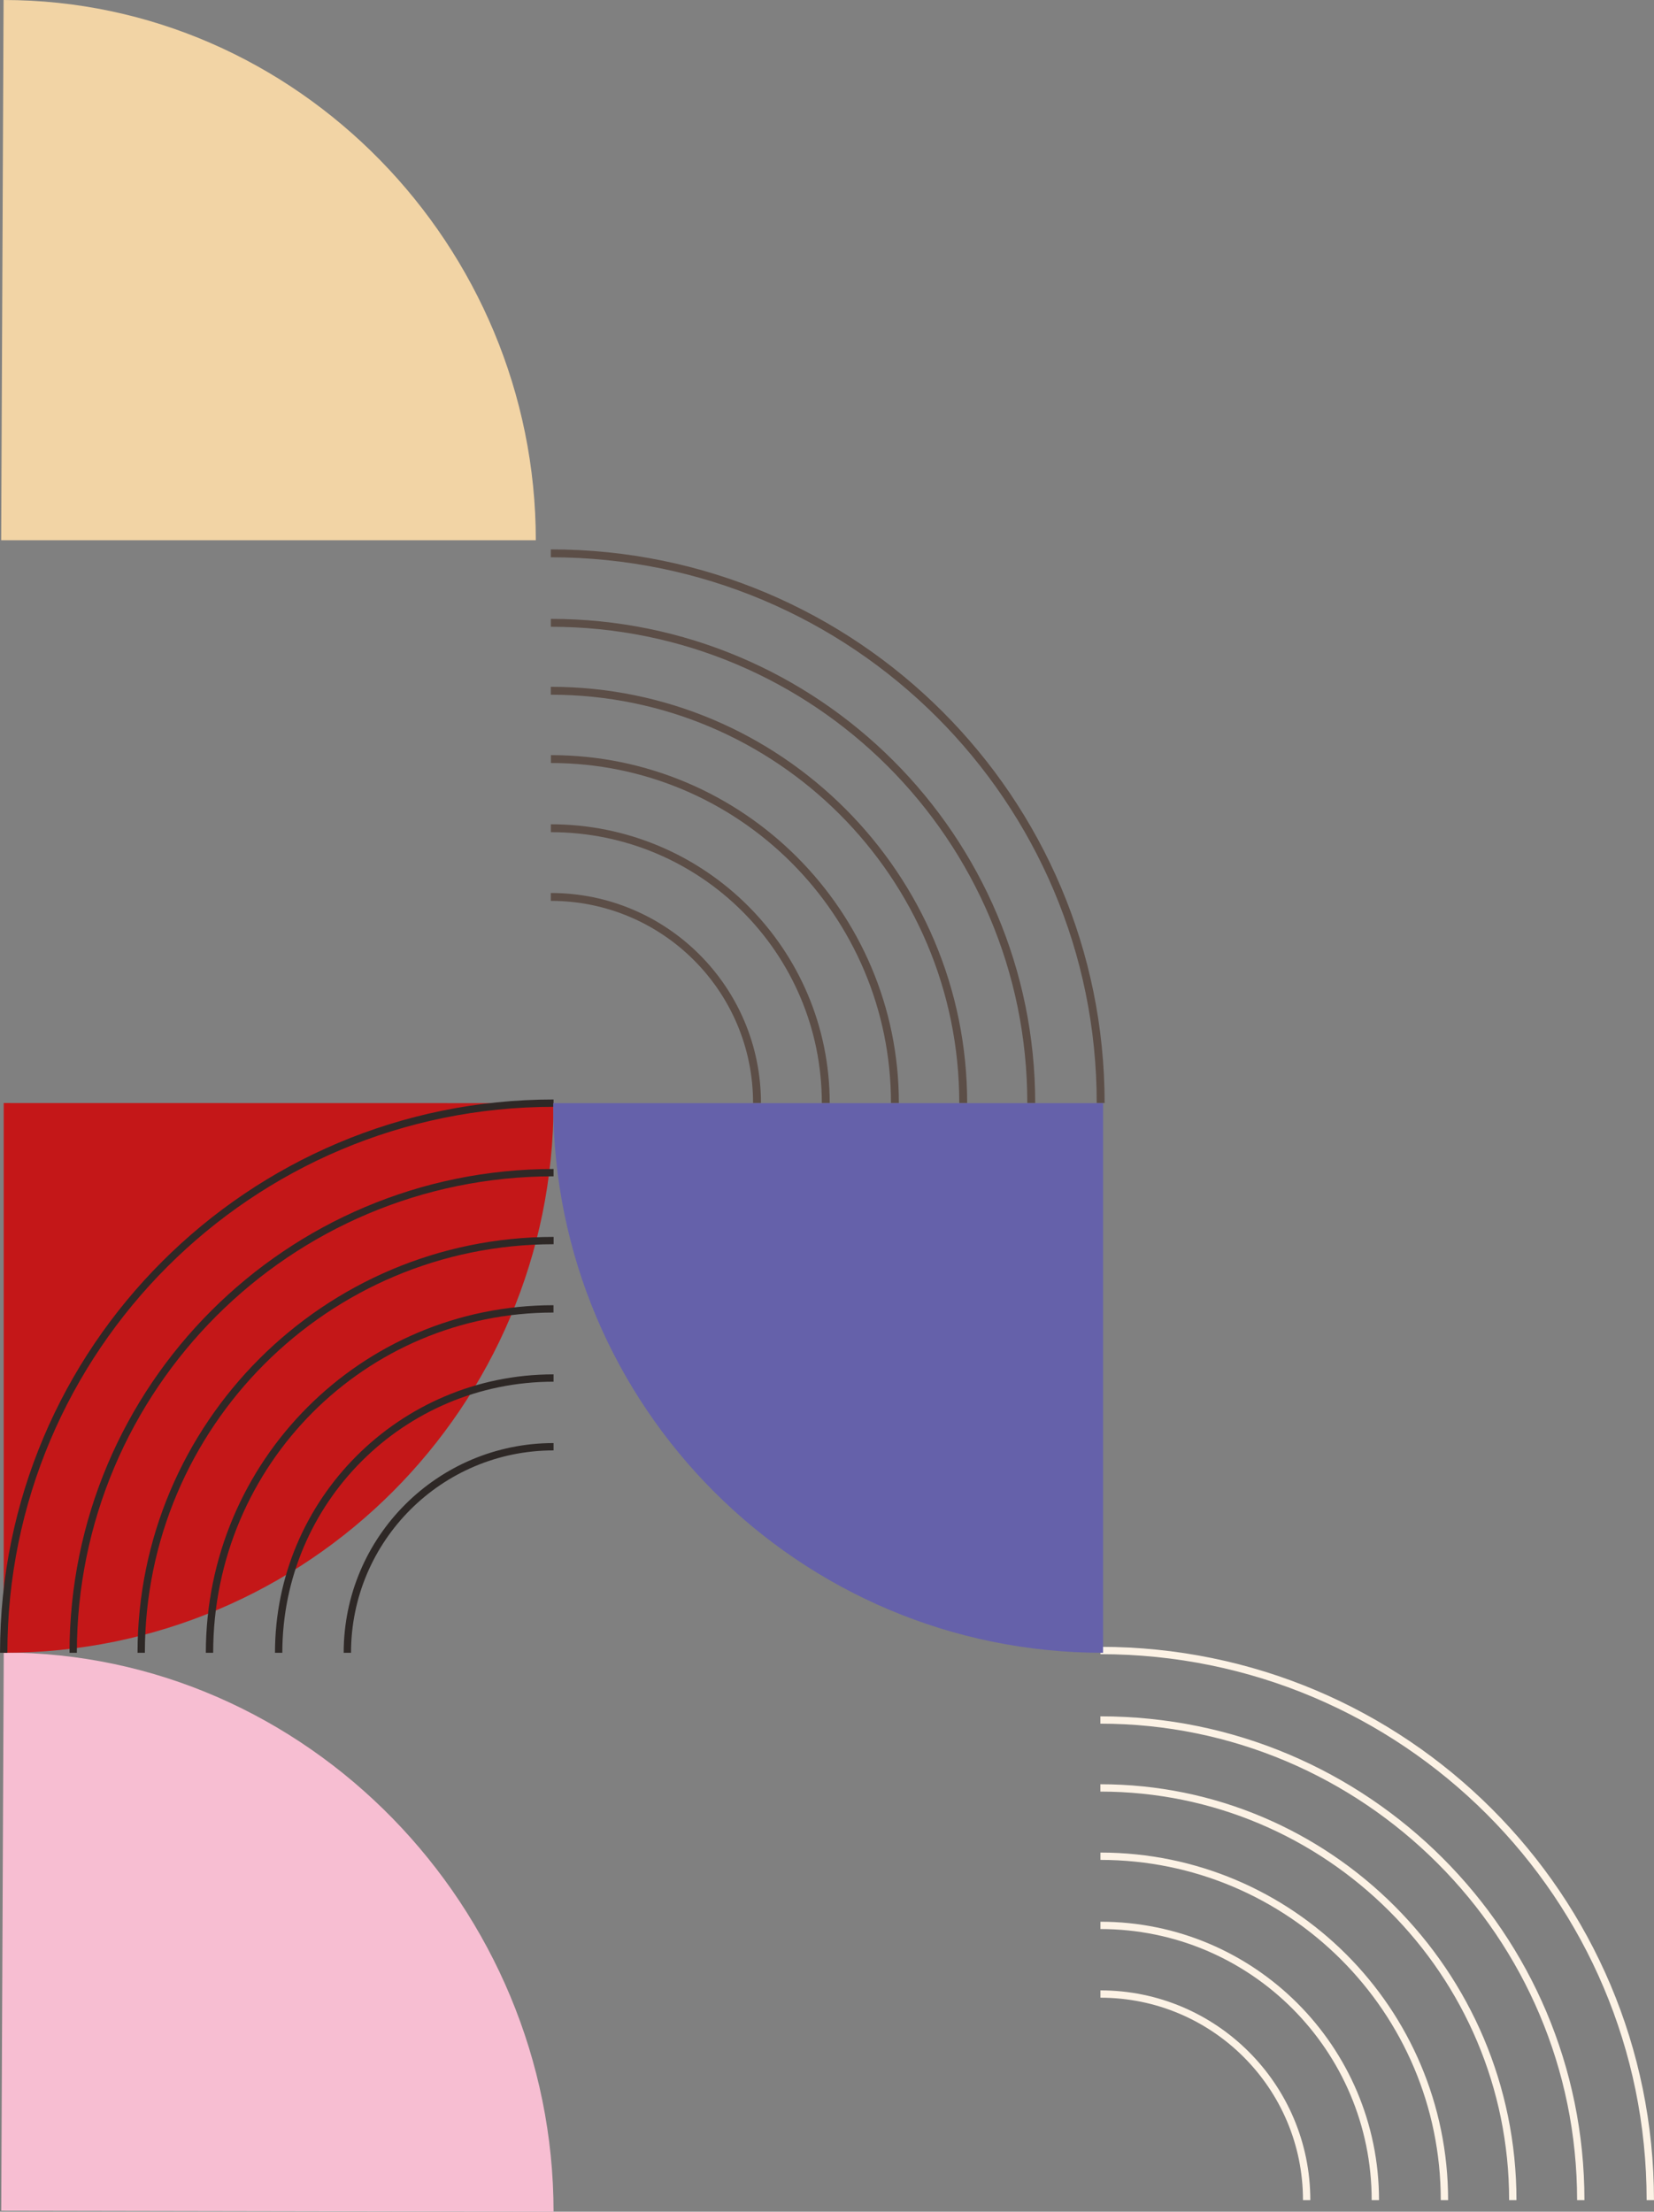
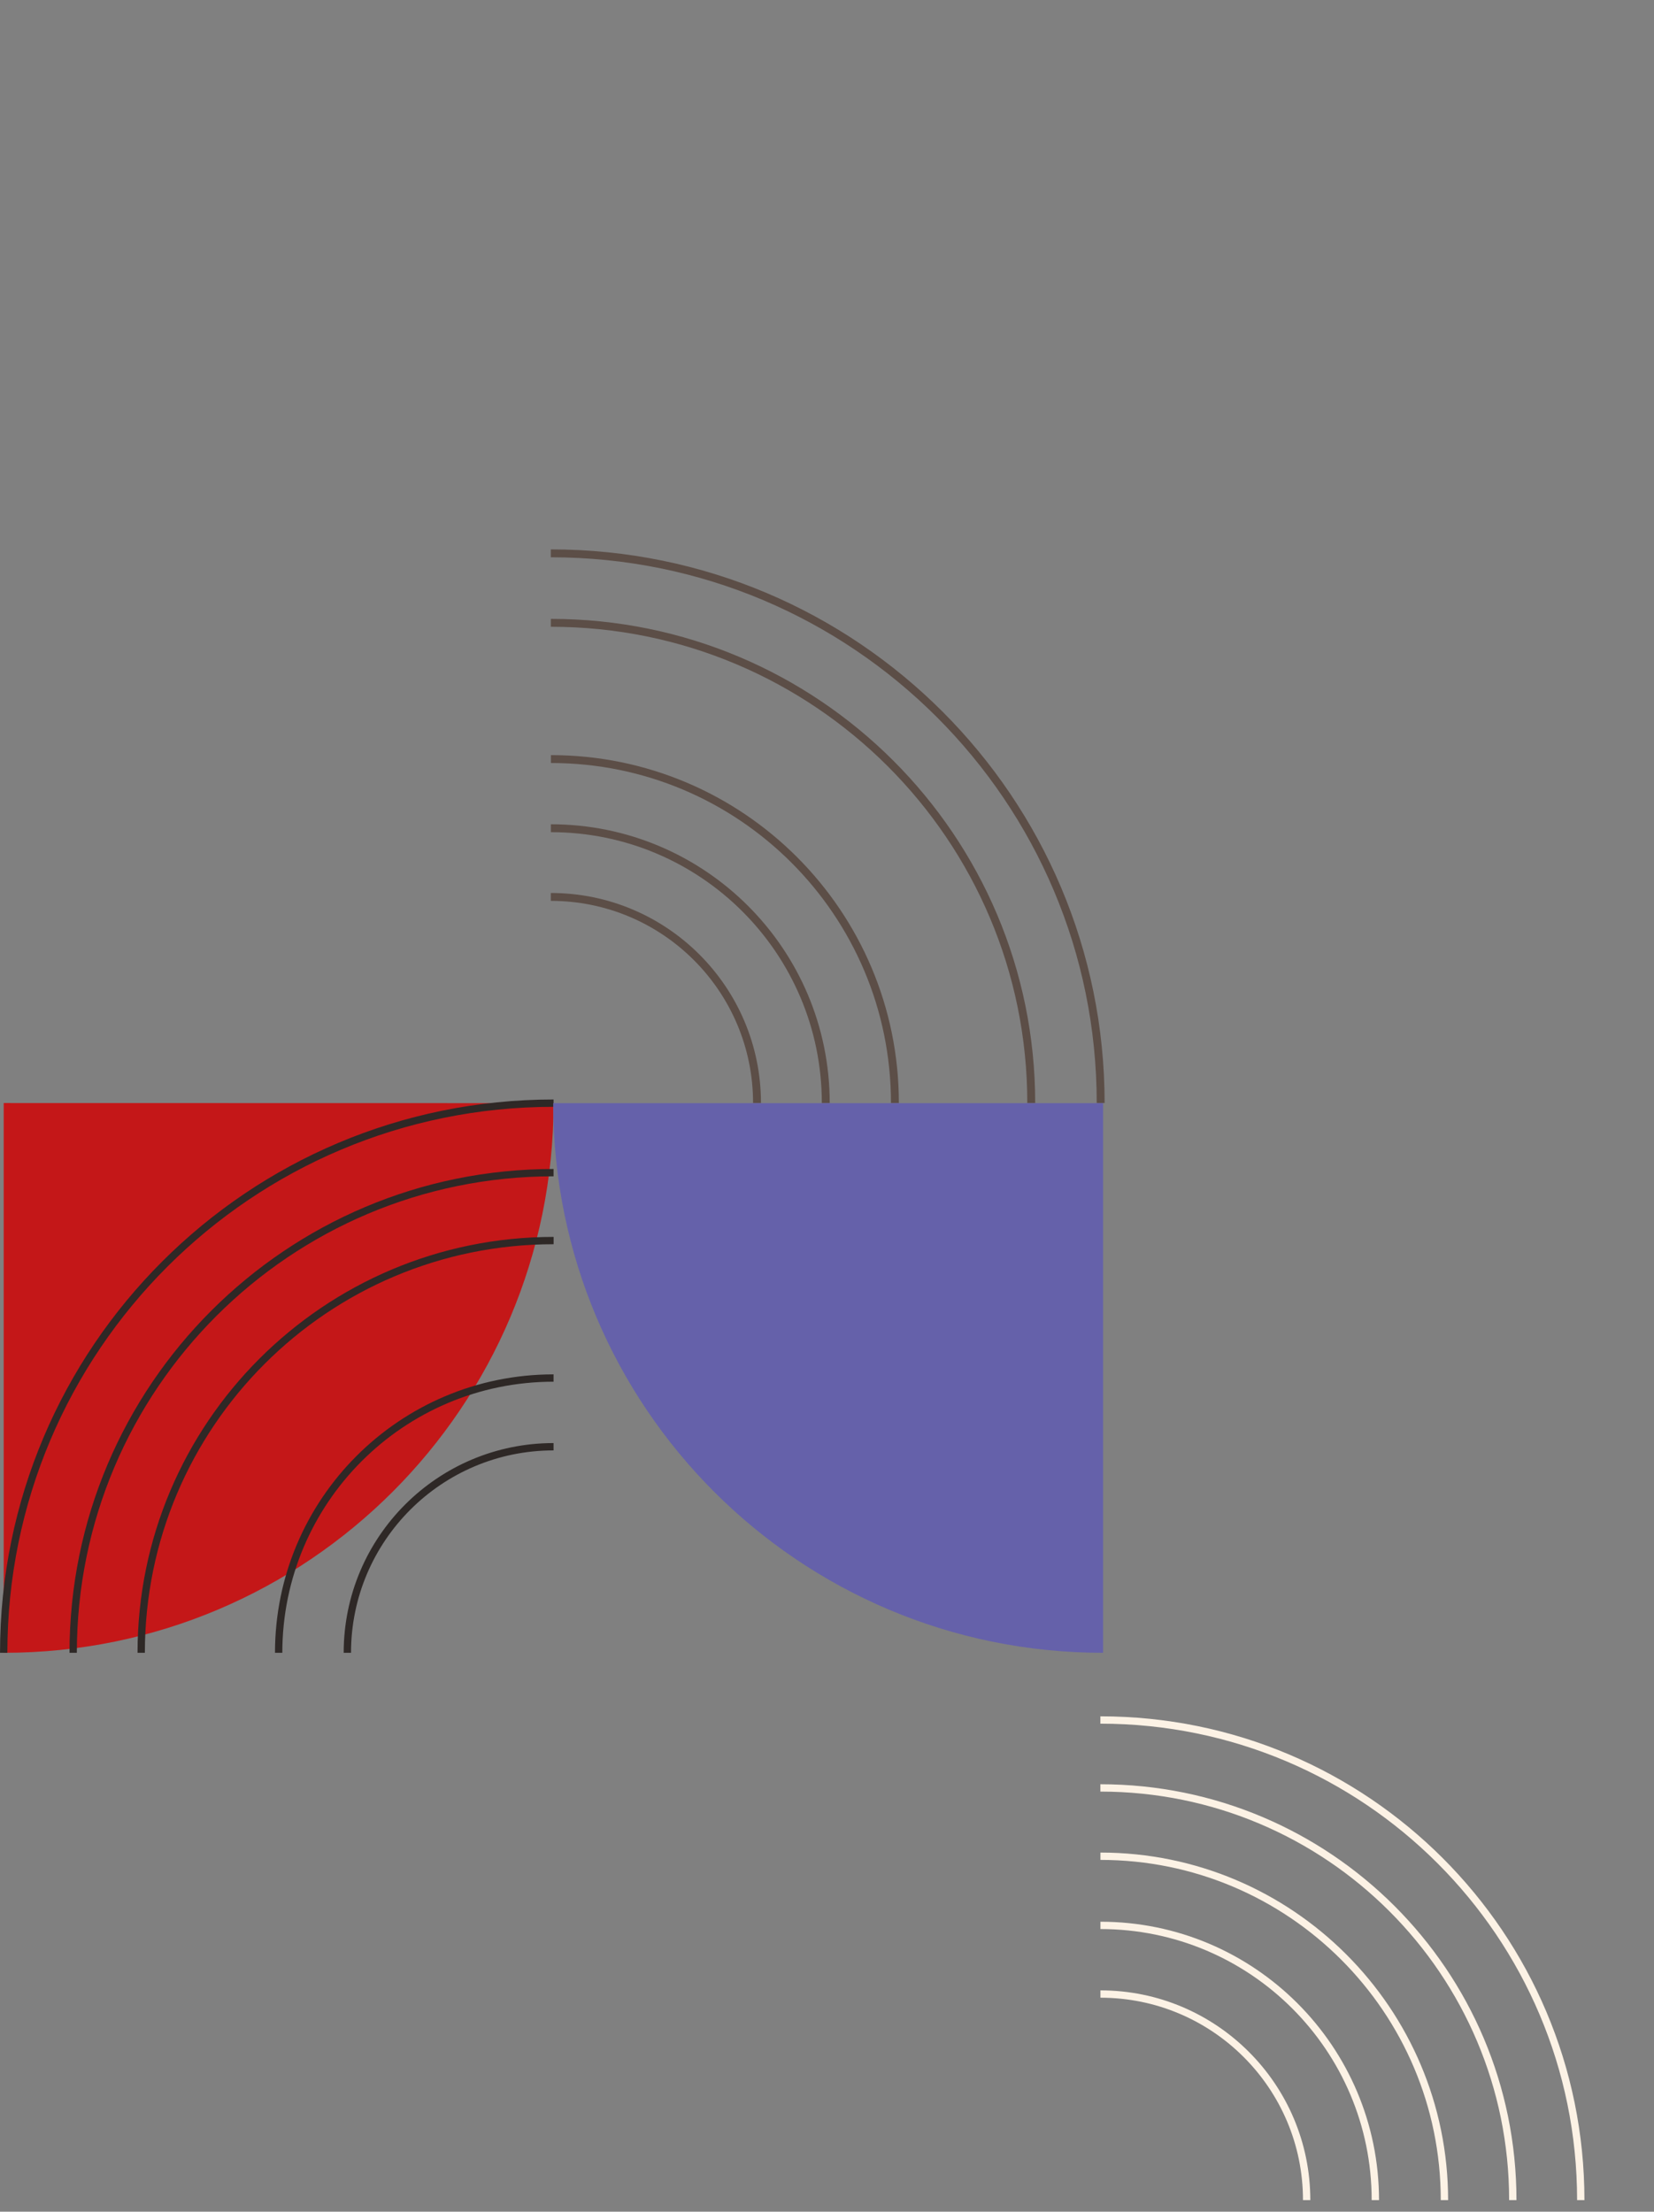
<svg xmlns="http://www.w3.org/2000/svg" id="b" width="295.42" height="394.98" viewBox="0 0 295.42 394.98">
  <rect x="0" y="0" width="295.42" height="394.98" fill="#808080" stroke="none" />
  <g id="c">
-     <path d="M294.76,392.92c0-54.22-43.97-98.16-98.21-98.16" fill="none" stroke="#fcf2e5" stroke-miterlimit="10" stroke-width="1.31" />
    <path d="M270.2,392.92c0-40.66-32.98-73.62-73.66-73.62" fill="none" stroke="#fcf2e5" stroke-miterlimit="10" stroke-width="1.31" />
    <path d="M245.65,392.92c0-27.1-21.98-49.07-49.1-49.07" fill="none" stroke="#fcf2e5" stroke-miterlimit="10" stroke-width="1.31" />
    <path d="M282.34,392.92c0-47.36-38.42-85.75-85.8-85.75" fill="none" stroke="#fcf2e5" stroke-miterlimit="10" stroke-width="1.31" />
    <path d="M257.99,392.92c0-33.92-27.51-61.42-61.44-61.42" fill="none" stroke="#fcf2e5" stroke-miterlimit="10" stroke-width="1.31" />
    <path d="M233.38,392.92c0-20.32-16.49-36.81-36.83-36.81" fill="none" stroke="#fcf2e5" stroke-miterlimit="10" stroke-width="1.31" />
-     <path d="M.66,295.12c54.24,0,98.21,45.65,98.21,99.87l-98.65-.18.45-99.68h0Z" fill="#f7bed2" />
    <path d="M.66,295.17h.05c54.22,0,98.16-43.94,98.16-98.16l-98.21-.02v98.18h0Z" fill="#c41718" />
    <path d="M.66,295.17c0-54.22,43.97-98.16,98.21-98.16" fill="none" stroke="#2e2826" stroke-miterlimit="10" stroke-width="1.31" />
    <path d="M25.22,295.17c0-40.66,32.98-73.62,73.66-73.62" fill="none" stroke="#2e2826" stroke-miterlimit="10" stroke-width="1.31" />
    <path d="M49.77,295.17c0-27.1,21.98-49.07,49.1-49.07" fill="none" stroke="#2e2826" stroke-miterlimit="10" stroke-width="1.31" />
    <path d="M13.07,295.17c0-47.36,38.42-85.75,85.8-85.75" fill="none" stroke="#2e2826" stroke-miterlimit="10" stroke-width="1.31" />
-     <path d="M37.42,295.17c0-33.92,27.51-61.42,61.44-61.42" fill="none" stroke="#2e2826" stroke-miterlimit="10" stroke-width="1.31" />
    <path d="M62.04,295.17c0-20.32,16.49-36.8,36.83-36.8" fill="none" stroke="#2e2826" stroke-miterlimit="10" stroke-width="1.31" />
    <path d="M197.02,295.17h-.05c-54.22,0-98.16-43.94-98.16-98.16h98.21v98.16Z" fill="#6561aa" />
    <path d="M196.59,196.98c0-54.22-43.97-98.16-98.21-98.16" fill="none" stroke="#5c4e47" stroke-miterlimit="10" stroke-width="1.41" />
-     <path d="M172.04,196.98c0-40.66-32.98-73.62-73.66-73.62" fill="none" stroke="#5c4e47" stroke-miterlimit="10" stroke-width="1.41" />
    <path d="M147.49,196.98c0-27.1-21.98-49.07-49.1-49.07" fill="none" stroke="#5c4e47" stroke-miterlimit="10" stroke-width="1.41" />
    <path d="M184.19,196.98c0-47.36-38.42-85.75-85.8-85.75" fill="none" stroke="#5c4e47" stroke-miterlimit="10" stroke-width="1.41" />
    <path d="M159.84,196.98c0-33.92-27.51-61.42-61.44-61.42" fill="none" stroke="#5c4e47" stroke-miterlimit="10" stroke-width="1.41" />
    <path d="M135.21,196.98c0-20.32-16.49-36.8-36.83-36.8" fill="none" stroke="#5c4e47" stroke-miterlimit="10" stroke-width="1.41" />
-     <path d="M.64,0c52.5,0,95.06,44.01,95.06,96.48H.21L.64,0h0Z" fill="#f2d4a5" />
  </g>
</svg>